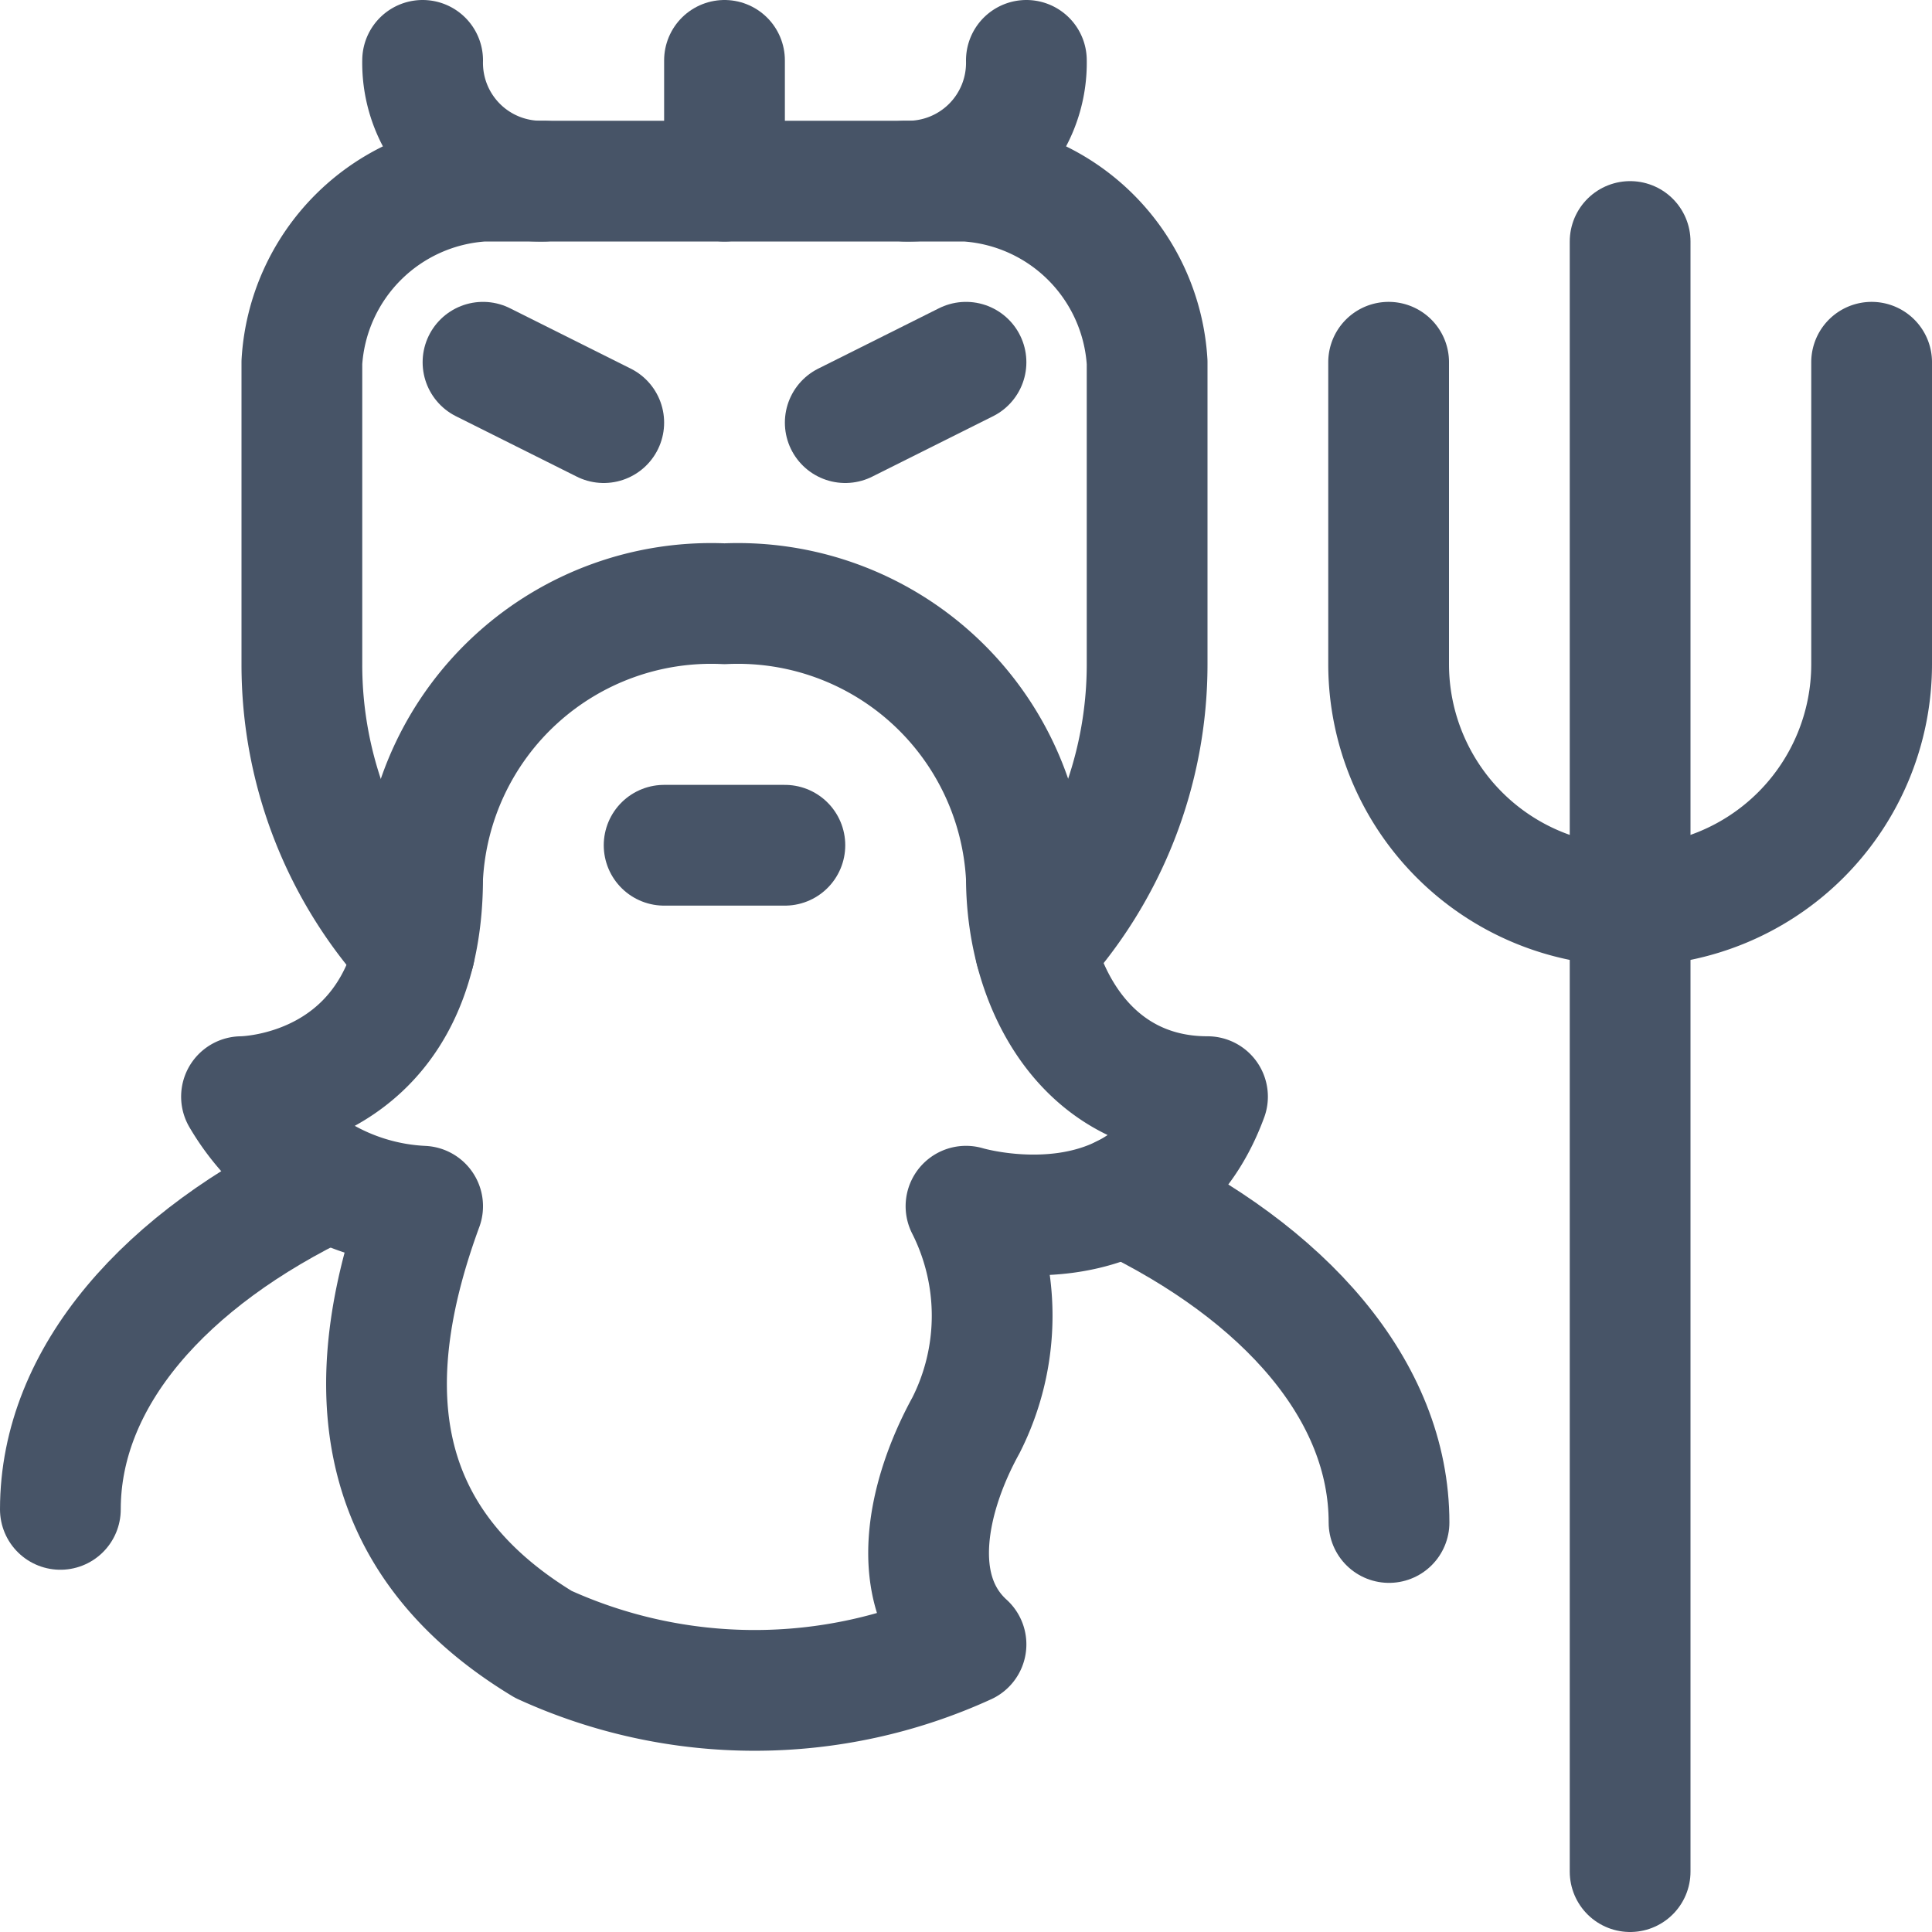
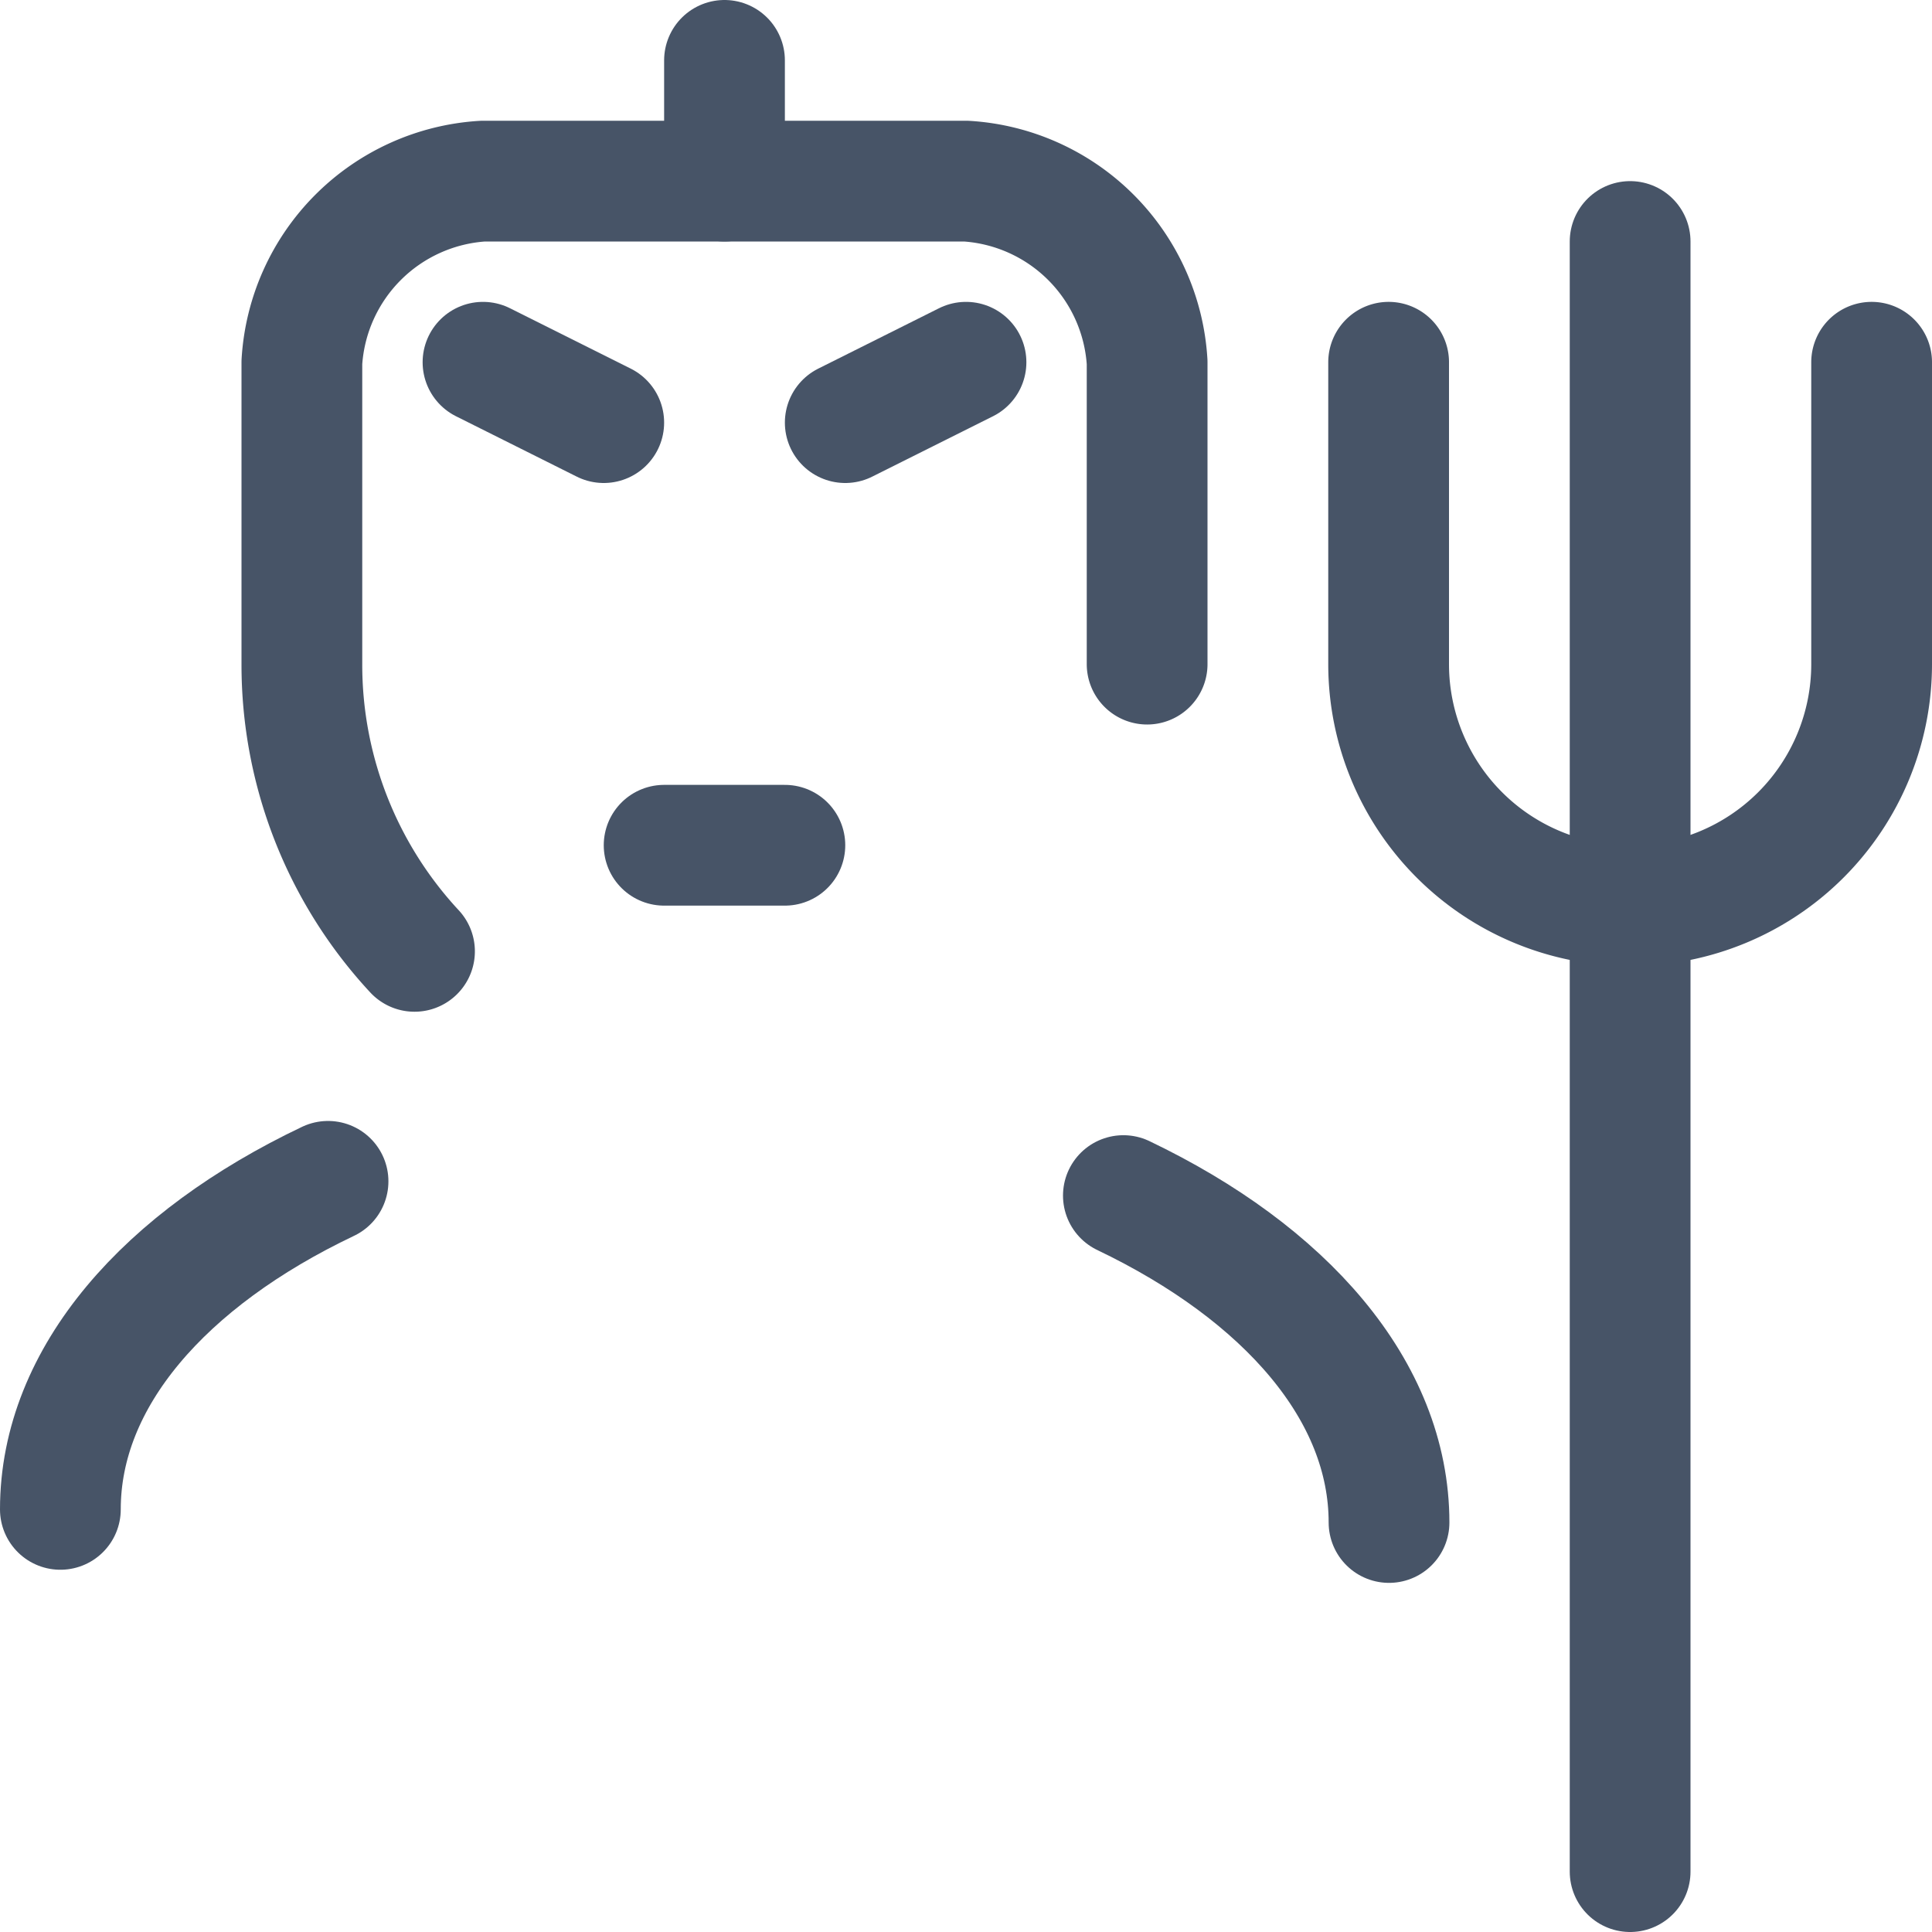
<svg xmlns="http://www.w3.org/2000/svg" viewbox="0 0 24 24" height="24" width="24">
-   <path d="M5.149 11.818A5.23 5.23 0 0 1 3.75 8.25V4.5A2.4 2.4 0 0 1 6 2.25h6a2.4 2.4 0 0 1 2.25 2.25v3.75a5.233 5.233 0 0 1 -1.386 3.55" fill="none" stroke="#475467" stroke-linecap="round" stroke-linejoin="round" stroke-width="1.5" />
-   <path d="M12.75 10.9A3.589 3.589 0 0 0 9 7.5a3.589 3.589 0 0 0 -3.75 3.4c0 2.723 -2.25 2.723 -2.25 2.723a2.759 2.759 0 0 0 2.25 1.361c-0.75 2.041 -0.75 4.082 1.5 5.443a6.313 6.313 0 0 0 5.25 0c-0.75 -0.681 -0.474 -1.861 0 -2.722a3.012 3.012 0 0 0 0 -2.721s2.25 0.68 3 -1.361c-1.5 0 -2.25 -1.361 -2.25 -2.723Z" fill="none" stroke="#475467" stroke-linecap="round" stroke-linejoin="round" stroke-width="1.5" />
+   <path d="M5.149 11.818A5.23 5.23 0 0 1 3.75 8.25V4.5A2.4 2.4 0 0 1 6 2.25h6a2.4 2.4 0 0 1 2.25 2.25v3.75" fill="none" stroke="#475467" stroke-linecap="round" stroke-linejoin="round" stroke-width="1.5" />
  <path d="m8.25 10.5 1.5 0" fill="none" stroke="#475467" stroke-linecap="round" stroke-linejoin="round" stroke-width="1.5" />
  <path d="M10.5 5.25 12 4.5" fill="none" stroke="#475467" stroke-linecap="round" stroke-linejoin="round" stroke-width="1.5" />
  <path d="M7.5 5.25 6 4.5" fill="none" stroke="#475467" stroke-linecap="round" stroke-linejoin="round" stroke-width="1.5" />
-   <path d="M6.75 2.25a1.469 1.469 0 0 1 -1.5 -1.5" fill="none" stroke="#475467" stroke-linecap="round" stroke-linejoin="round" stroke-width="1.5" />
-   <path d="M11.25 2.25a1.469 1.469 0 0 0 1.5 -1.5" fill="none" stroke="#475467" stroke-linecap="round" stroke-linejoin="round" stroke-width="1.5" />
  <path d="m9 2.25 0 -1.5" fill="none" stroke="#475467" stroke-linecap="round" stroke-linejoin="round" stroke-width="1.5" />
  <path d="m20.25 3 0 20.25" fill="none" stroke="#475467" stroke-linecap="round" stroke-linejoin="round" stroke-width="1.5" />
  <path d="M17.25 4.5v3.75a3 3 0 0 0 6 0V4.5" fill="none" stroke="#475467" stroke-linecap="round" stroke-linejoin="round" stroke-width="1.5" />
  <path d="M0.75 18.75c0 -1.645 1.3 -3.112 3.325 -4.075" fill="none" stroke="#475467" stroke-linecap="round" stroke-linejoin="round" stroke-width="1.5" />
  <path d="M13.955 14.852c2.012 0.963 3.3 2.424 3.3 4.061" fill="none" stroke="#475467" stroke-linecap="round" stroke-linejoin="round" stroke-width="1.5" />
</svg>